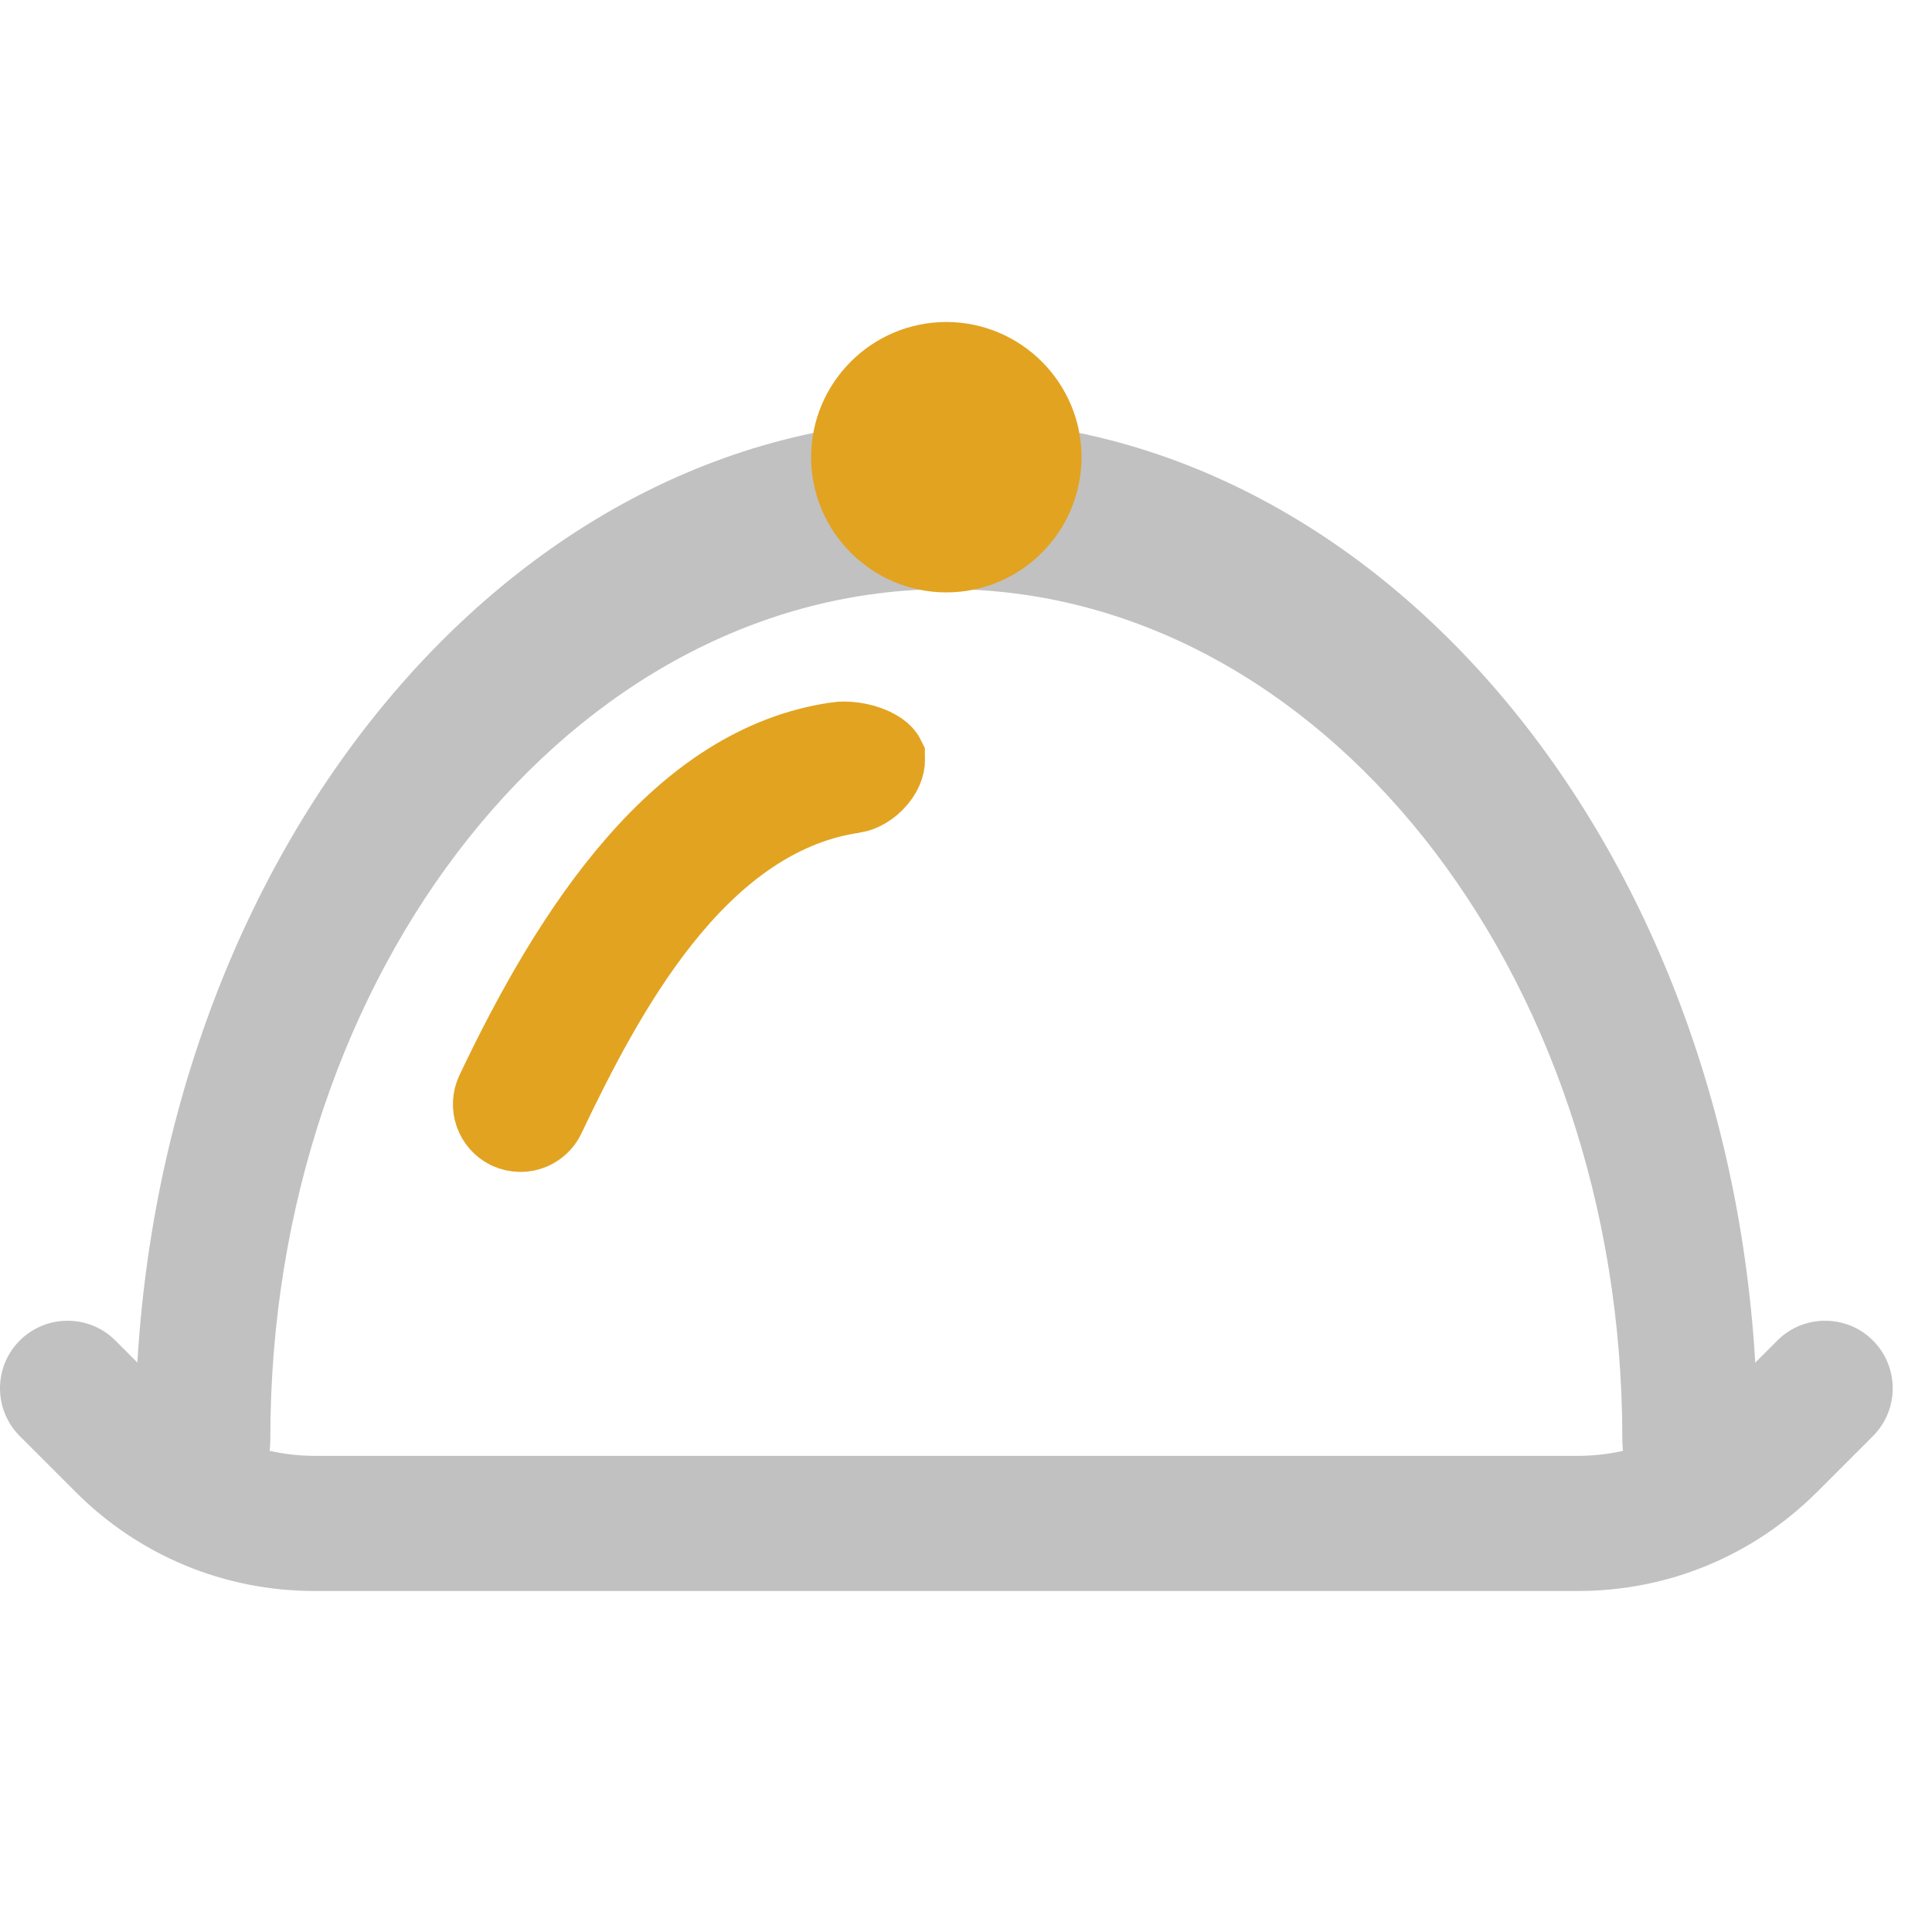
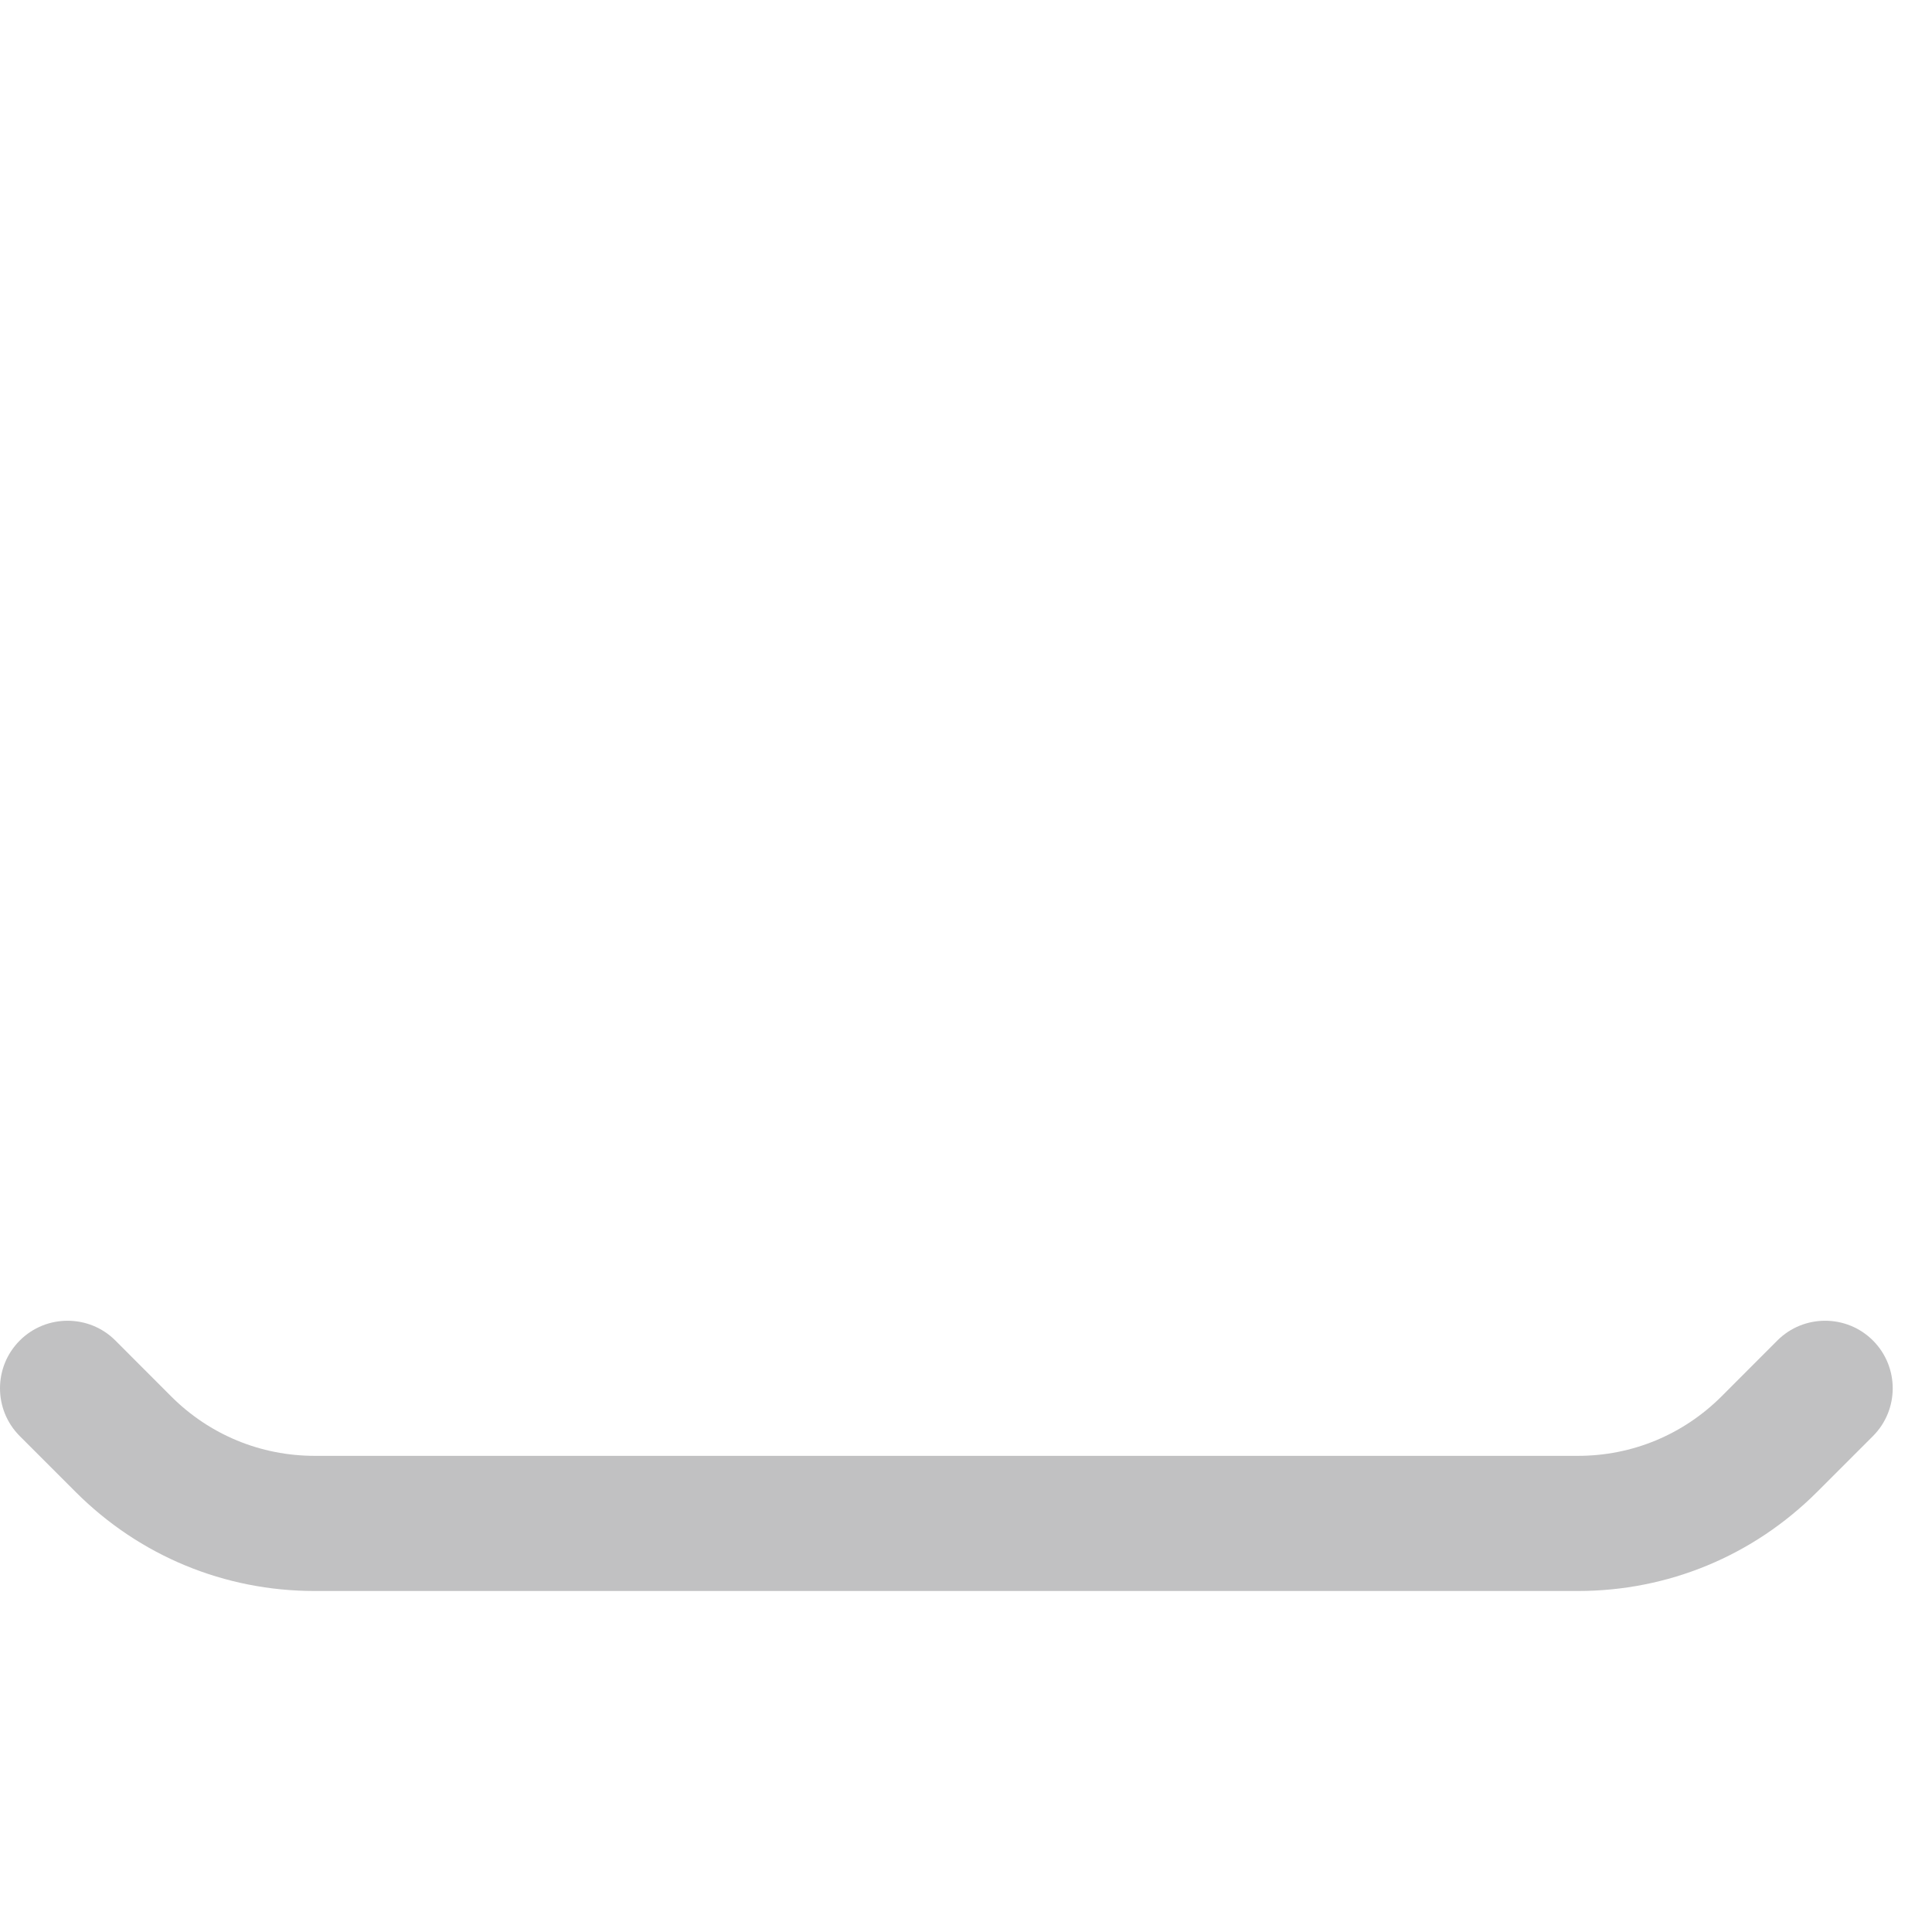
<svg xmlns="http://www.w3.org/2000/svg" width="24" height="24" viewBox="0 0 24 24" fill="none">
  <path d="M23.266 16.652C22.939 16.325 22.406 16.325 22.079 16.652L21.384 17.348C20.907 17.823 20.275 18.085 19.602 18.085H3.91C3.237 18.085 2.604 17.823 2.128 17.348L1.433 16.652C1.106 16.325 0.573 16.325 0.246 16.652C-0.082 16.98 -0.082 17.512 0.246 17.84L0.941 18.535C1.734 19.328 2.788 19.764 3.91 19.764H19.6C20.722 19.764 21.776 19.328 22.571 18.535L23.266 17.84C23.594 17.512 23.594 16.98 23.266 16.652Z" fill="#C1C1C2" />
-   <path d="M10.989 9.413L10.989 9.415C10.997 9.47 10.979 9.566 10.892 9.671C10.806 9.775 10.693 9.836 10.603 9.85L10.602 9.85C9.589 9.999 8.806 10.663 8.206 11.419C7.604 12.178 7.137 13.095 6.772 13.863L6.772 13.863L6.771 13.865C6.714 13.985 6.594 14.058 6.464 14.058C6.418 14.058 6.368 14.048 6.318 14.025C6.151 13.943 6.079 13.741 6.159 13.571C6.635 12.569 7.209 11.542 7.917 10.732C8.624 9.922 9.435 9.363 10.386 9.223L10.386 9.223L10.389 9.222C10.517 9.202 10.694 9.225 10.835 9.29C10.902 9.321 10.945 9.354 10.967 9.379C10.987 9.401 10.988 9.411 10.989 9.413L10.989 9.413Z" fill="#E2A321" stroke="#E2A321" />
-   <path d="M11.755 5.208C6.198 5.208 1.679 10.886 1.679 17.87C1.679 18.452 2.055 18.925 2.518 18.925C2.982 18.925 3.358 18.452 3.358 17.87C3.358 12.051 7.125 7.318 11.756 7.318C16.386 7.318 20.153 12.051 20.153 17.87C20.153 18.452 20.529 18.925 20.993 18.925C21.456 18.925 21.832 18.452 21.832 17.87C21.832 10.886 17.313 5.208 11.755 5.208Z" fill="#C1C1C2" />
-   <path d="M10.576 5.679C10.576 5.03 11.106 4.5 11.756 4.5C12.405 4.5 12.935 5.03 12.935 5.679C12.935 6.329 12.405 6.859 11.756 6.859C11.106 6.859 10.576 6.329 10.576 5.679Z" fill="#E2A321" stroke="#E2A321" />
</svg>